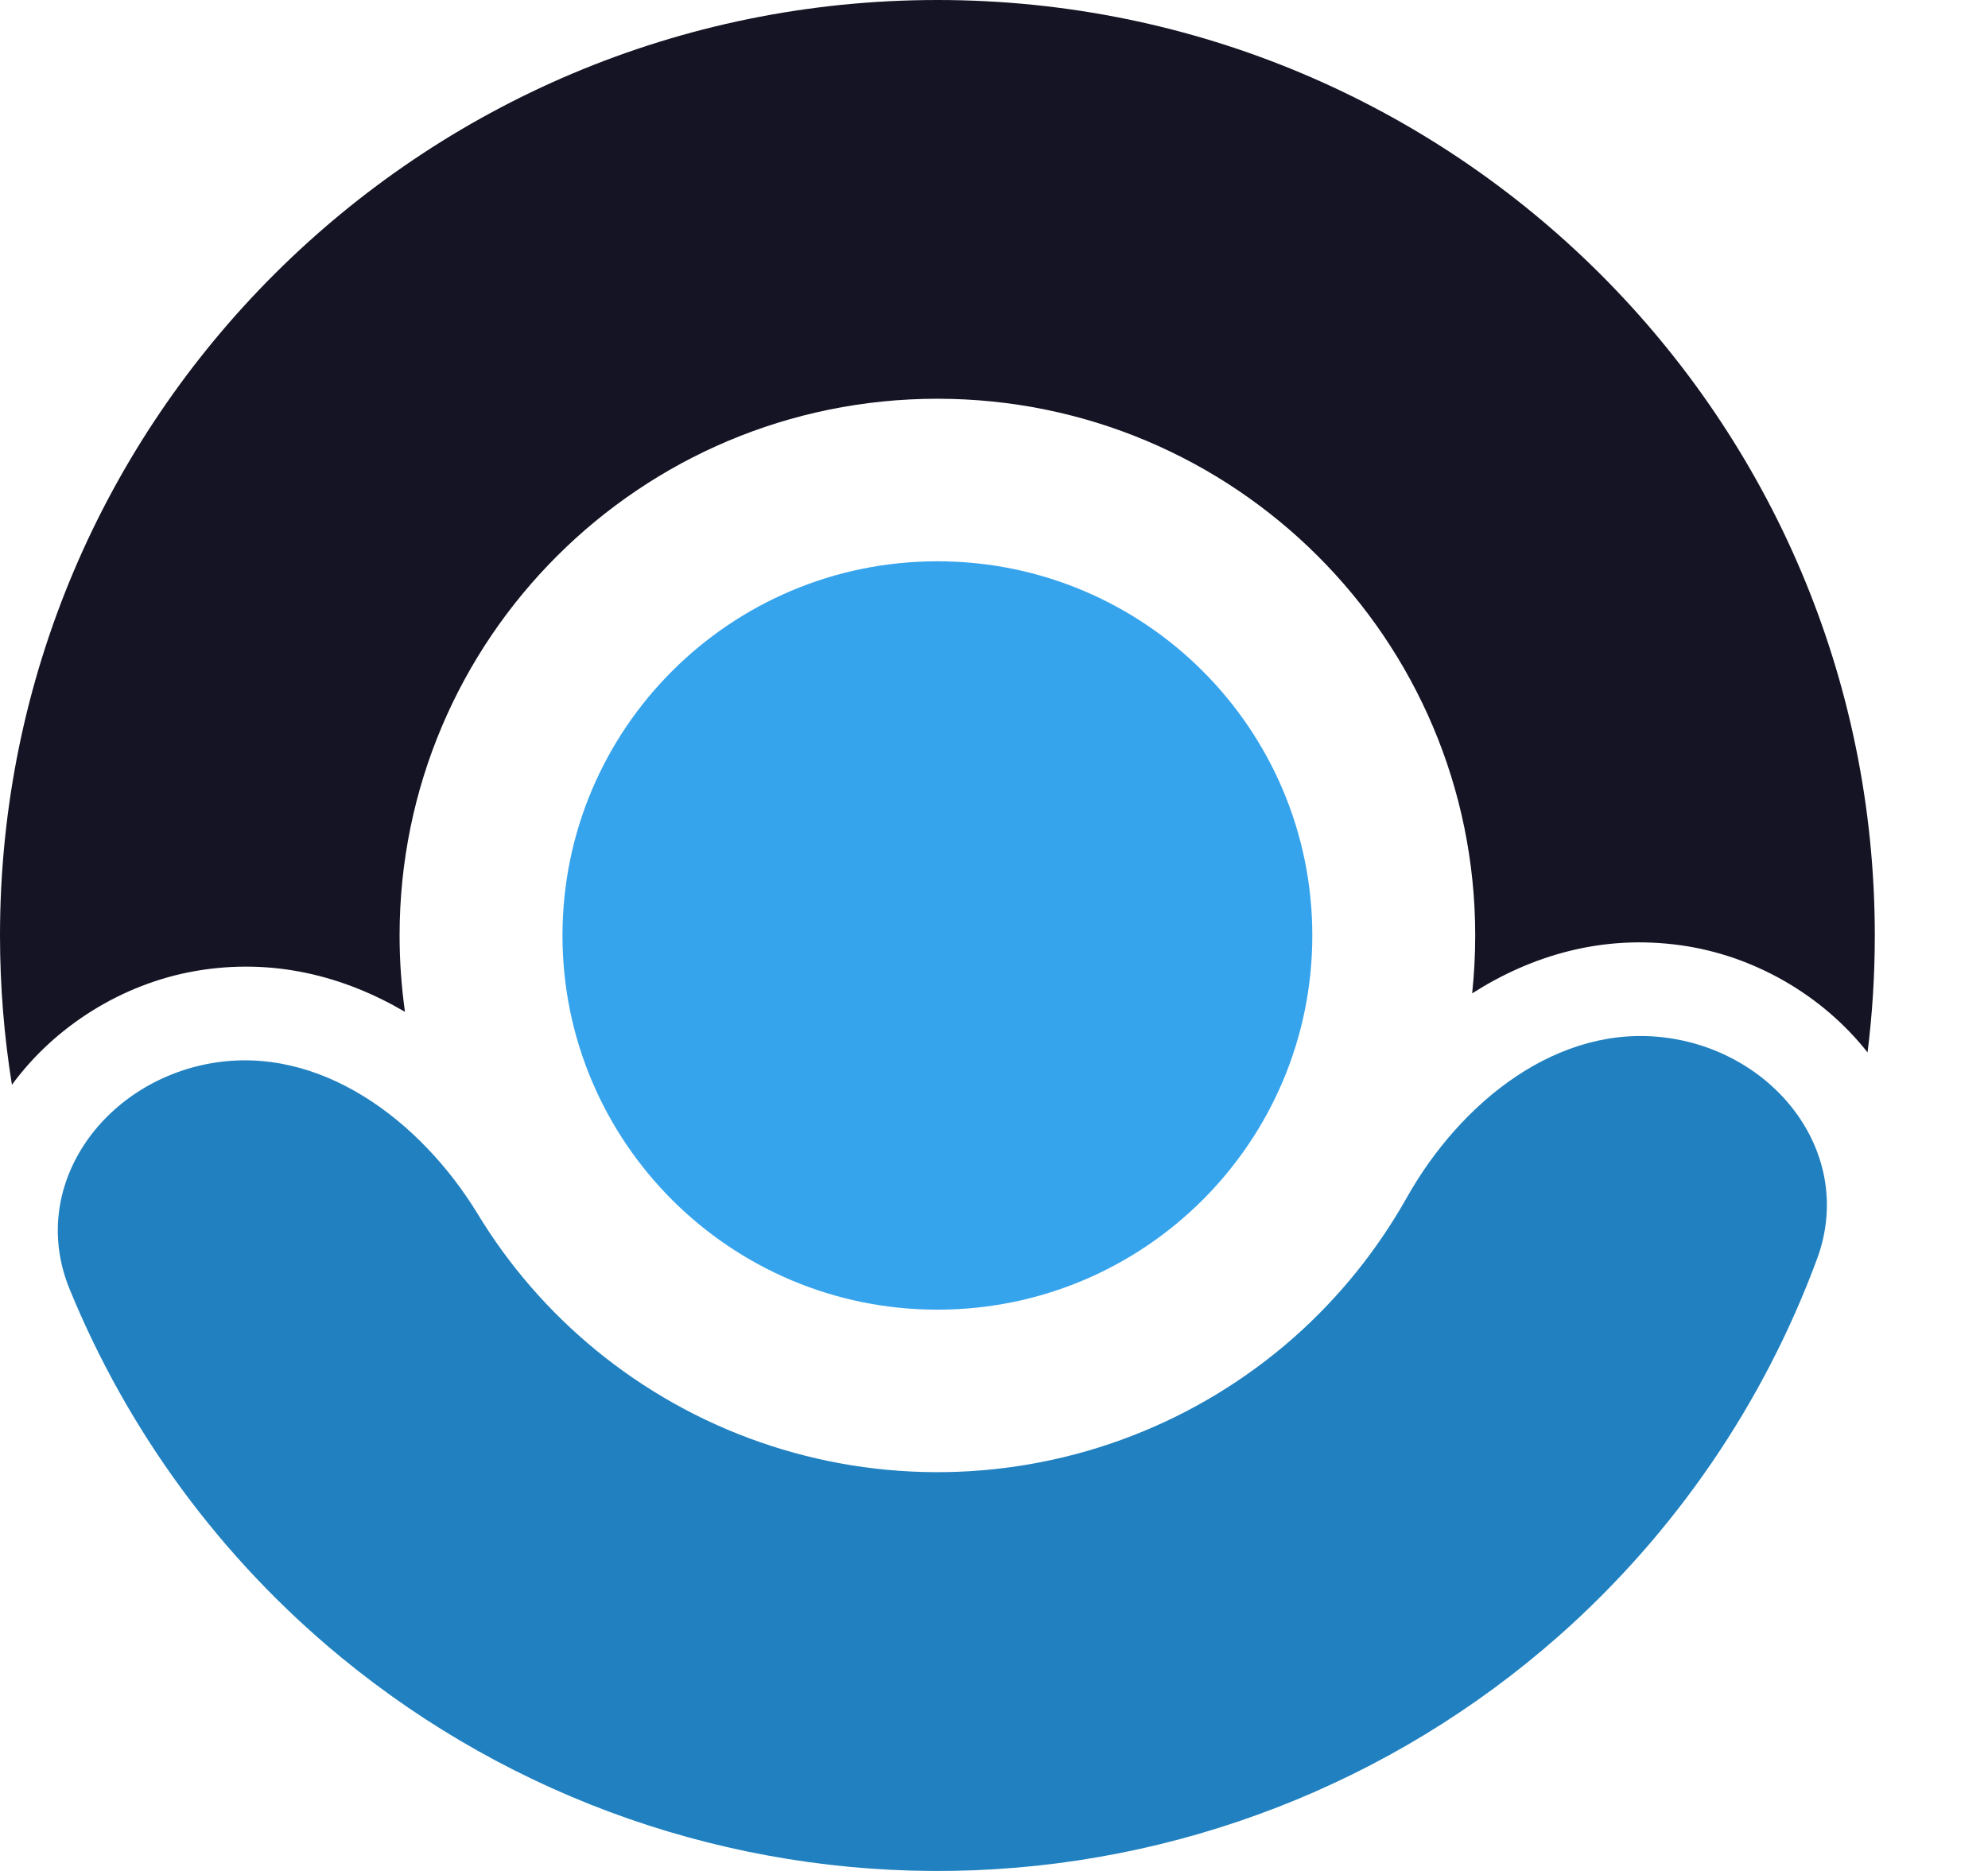
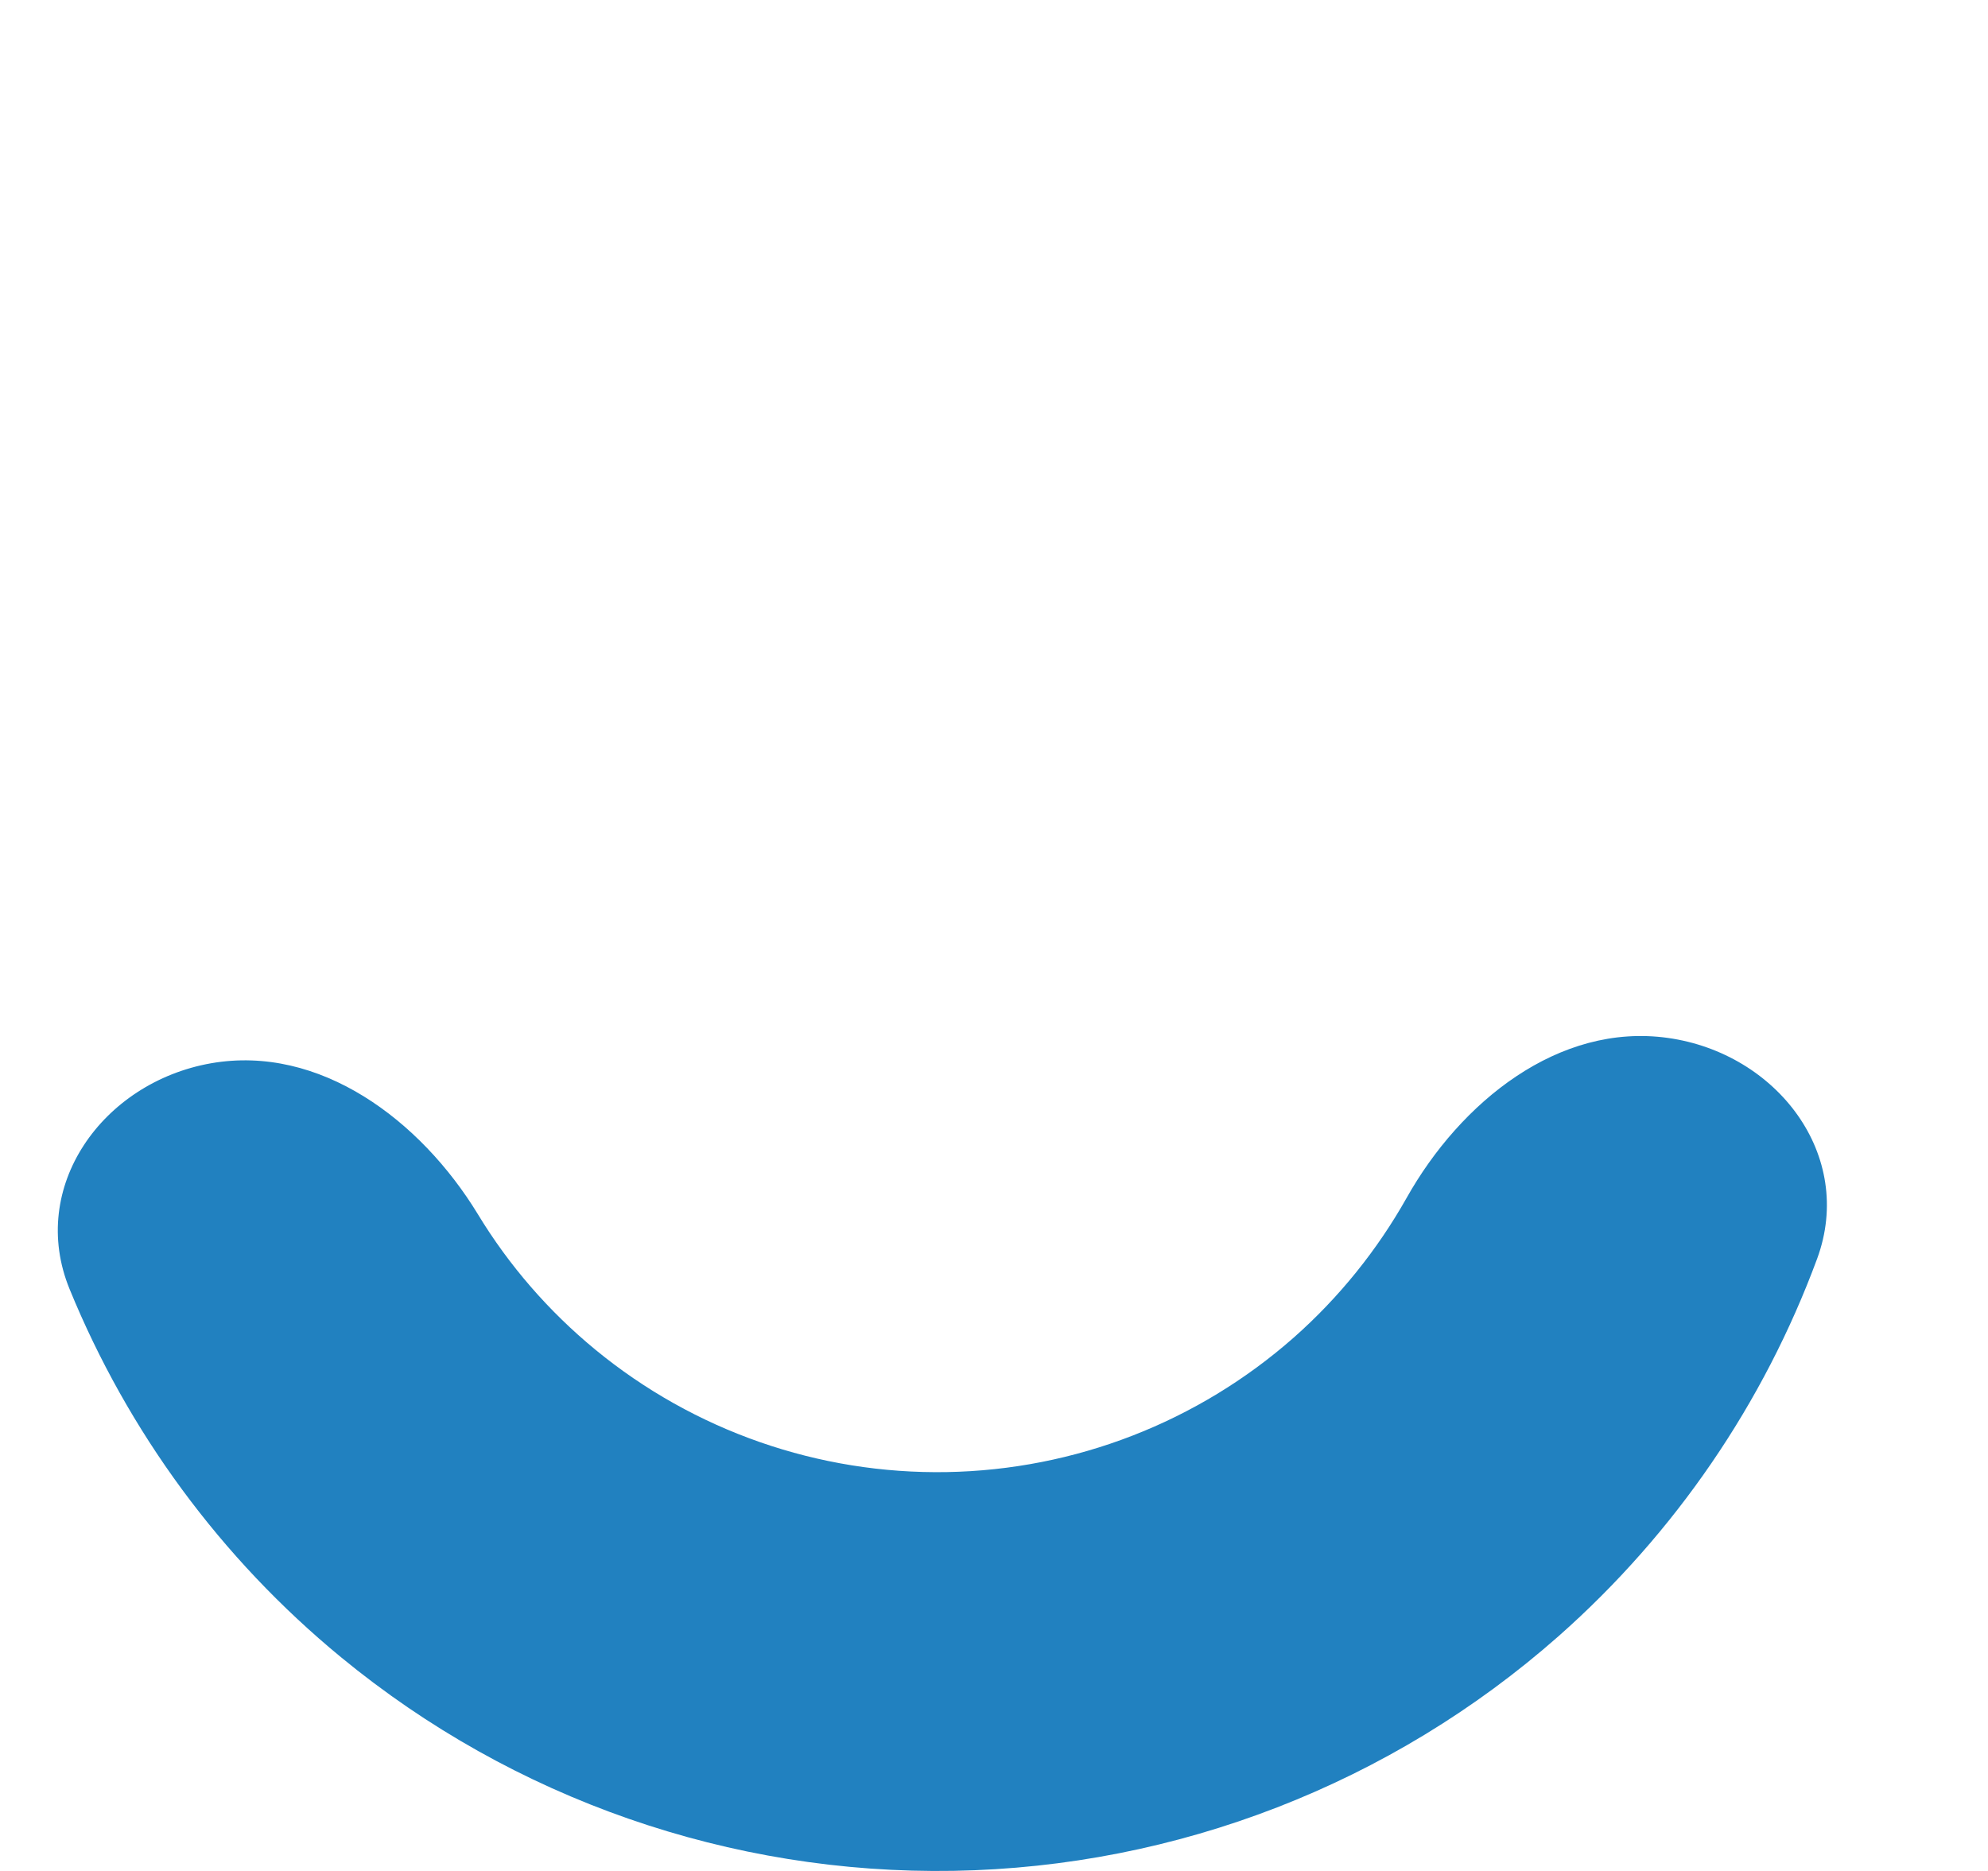
<svg xmlns="http://www.w3.org/2000/svg" width="17" height="16" viewBox="0 0 17 16" fill="none">
-   <path d="M8.016 11.2C6.245 11.2 4.81 9.767 4.81 8C4.81 6.233 6.245 4.8 8.016 4.8C9.787 4.8 11.222 6.233 11.222 8C11.222 9.767 9.787 11.2 8.016 11.2Z" fill="#36A4ED" />
  <path d="M1.804 9.093C0.875 9.257 0.238 10.152 0.595 11.024C1.093 12.241 1.887 13.326 2.917 14.173C4.39 15.385 6.248 16.032 8.156 15.999C10.064 15.966 11.898 15.254 13.328 13.992C14.327 13.109 15.083 11.998 15.539 10.764C15.864 9.88 15.197 9.007 14.262 8.876C13.328 8.745 12.489 9.424 12.028 10.245C11.777 10.69 11.453 11.094 11.064 11.438C10.243 12.162 9.191 12.57 8.096 12.589C7.001 12.608 5.936 12.237 5.091 11.542C4.69 11.212 4.351 10.82 4.086 10.383C3.596 9.579 2.734 8.93 1.804 9.093Z" fill="#2181C0" />
-   <path d="M15.97 9C16.011 8.672 16.032 8.339 16.032 8C16.032 3.582 12.443 0 8.016 0C3.589 0 0 3.582 0 8C0 8.435 0.035 8.861 0.102 9.277C0.47 8.774 1.044 8.415 1.665 8.305C2.337 8.187 2.947 8.35 3.463 8.653C3.433 8.44 3.417 8.222 3.417 8C3.417 5.465 5.476 3.41 8.016 3.41C10.556 3.41 12.615 5.465 12.615 8C12.615 8.167 12.606 8.332 12.589 8.495C13.094 8.173 13.698 7.989 14.374 8.084C14.998 8.171 15.584 8.51 15.97 9Z" fill="#151424" />
</svg>